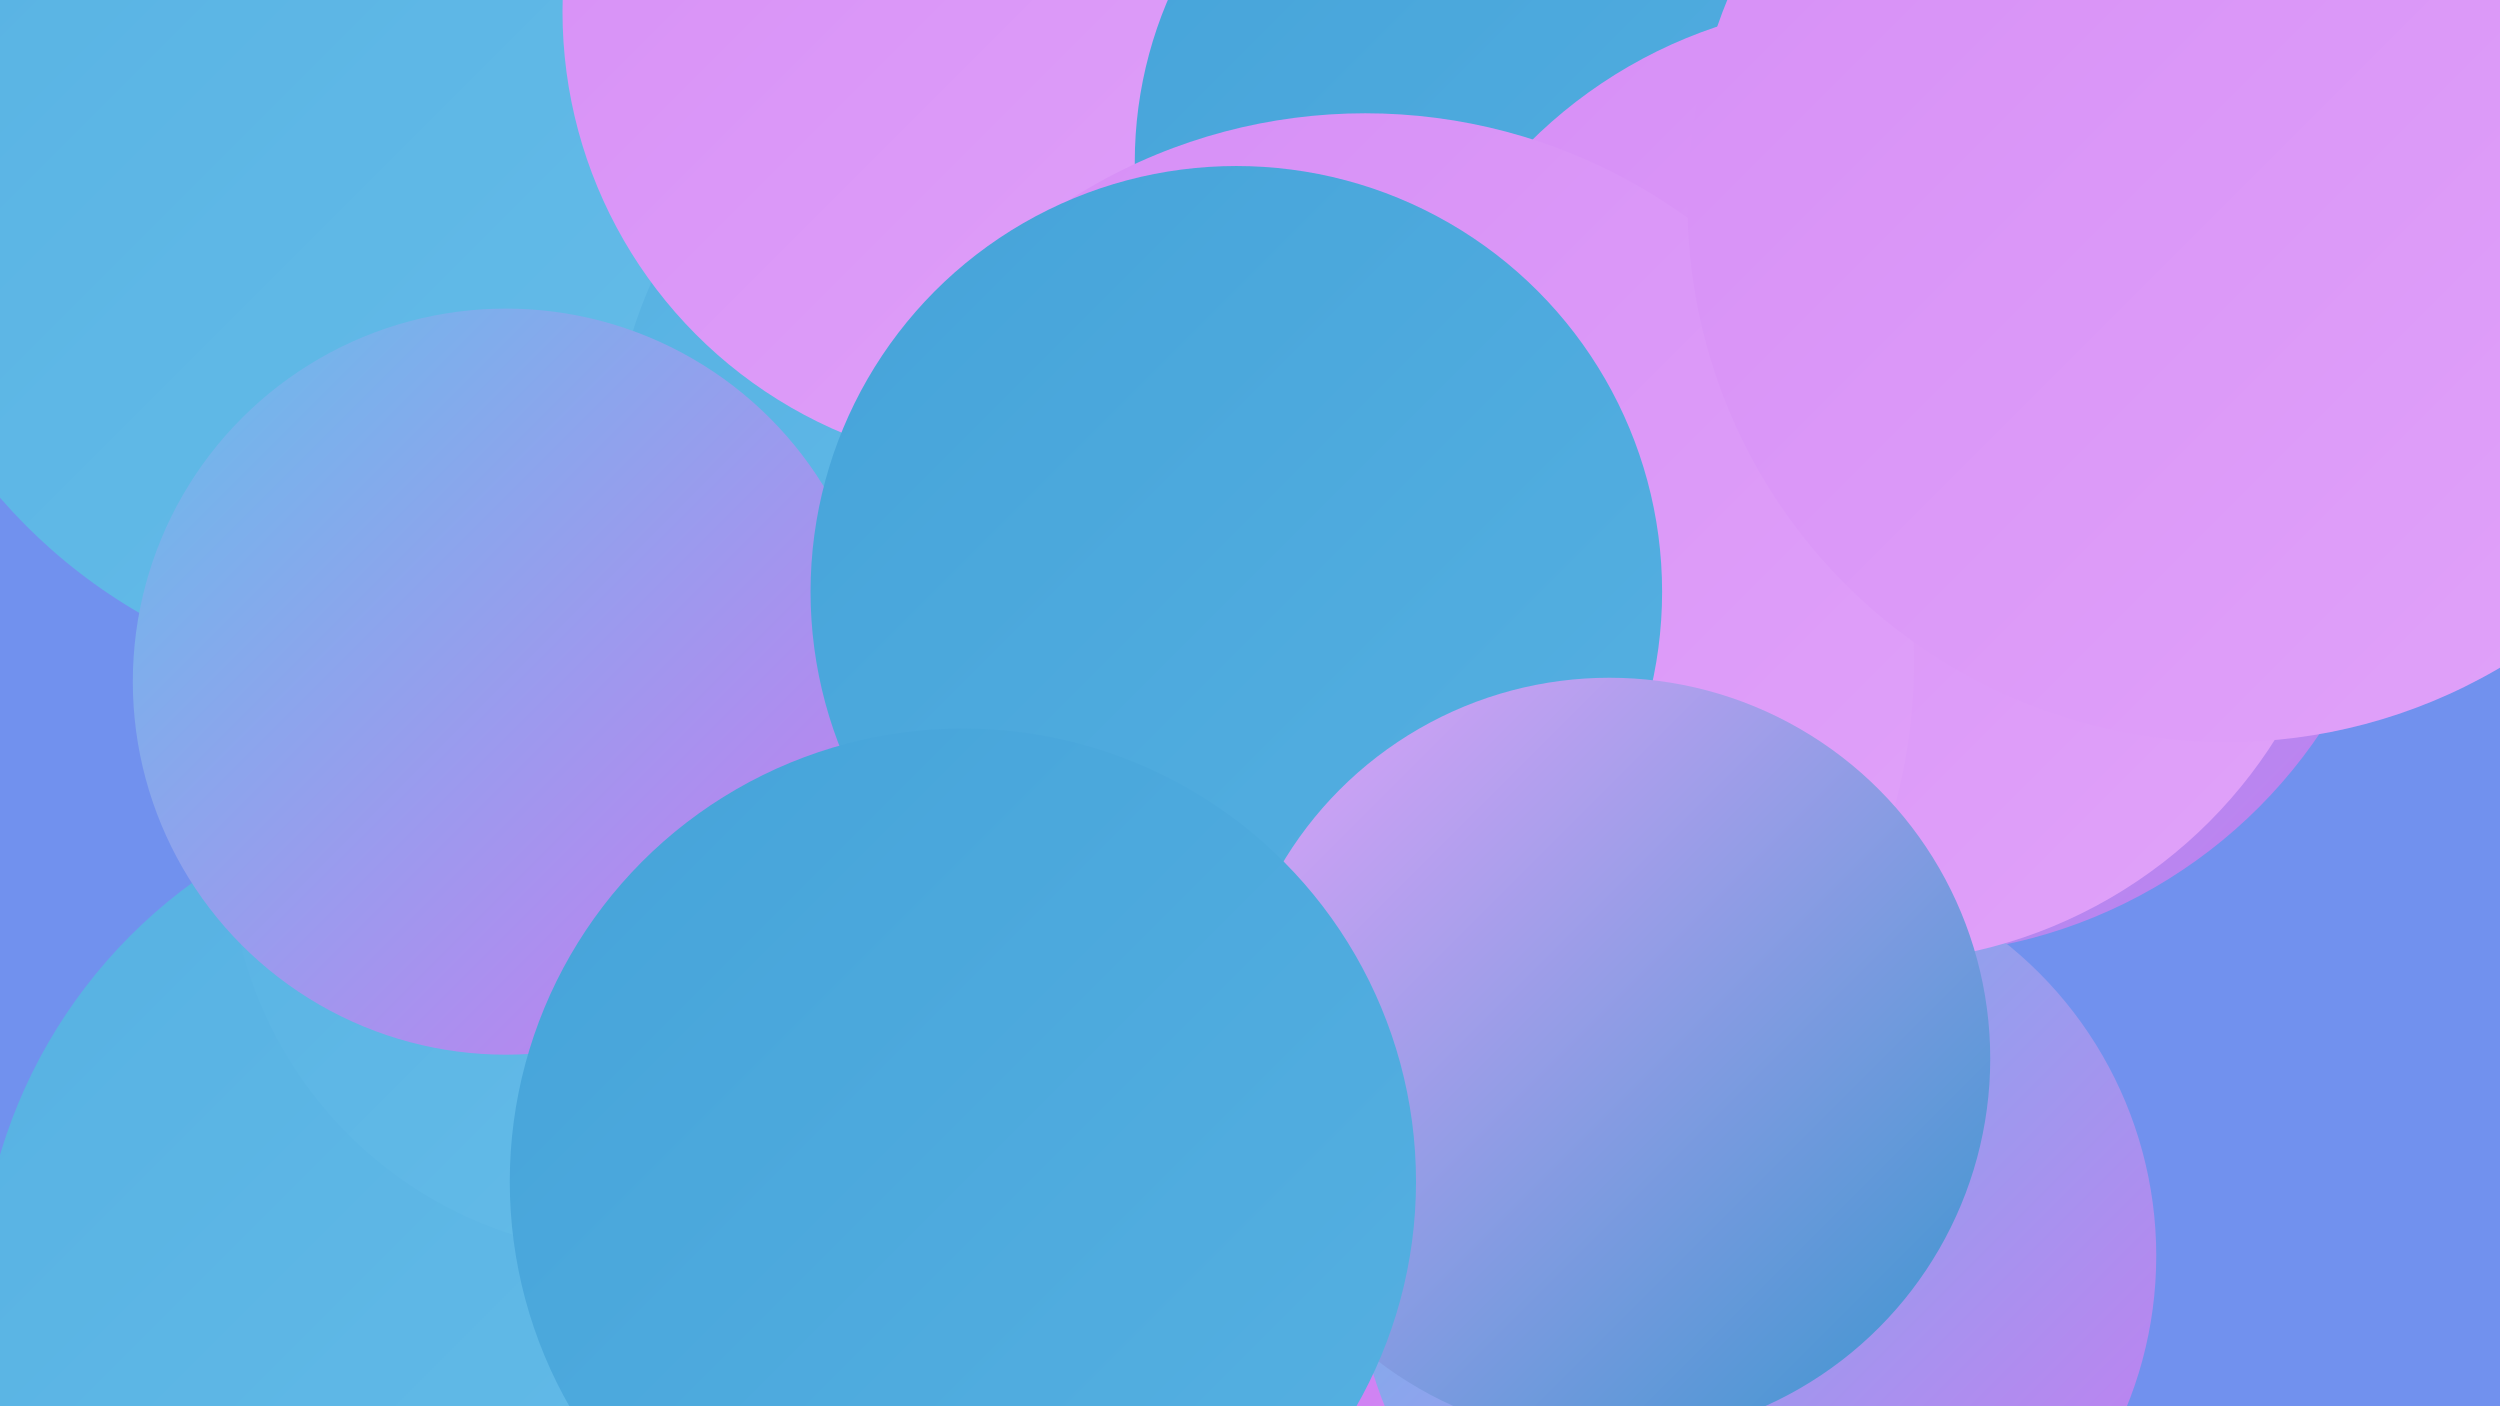
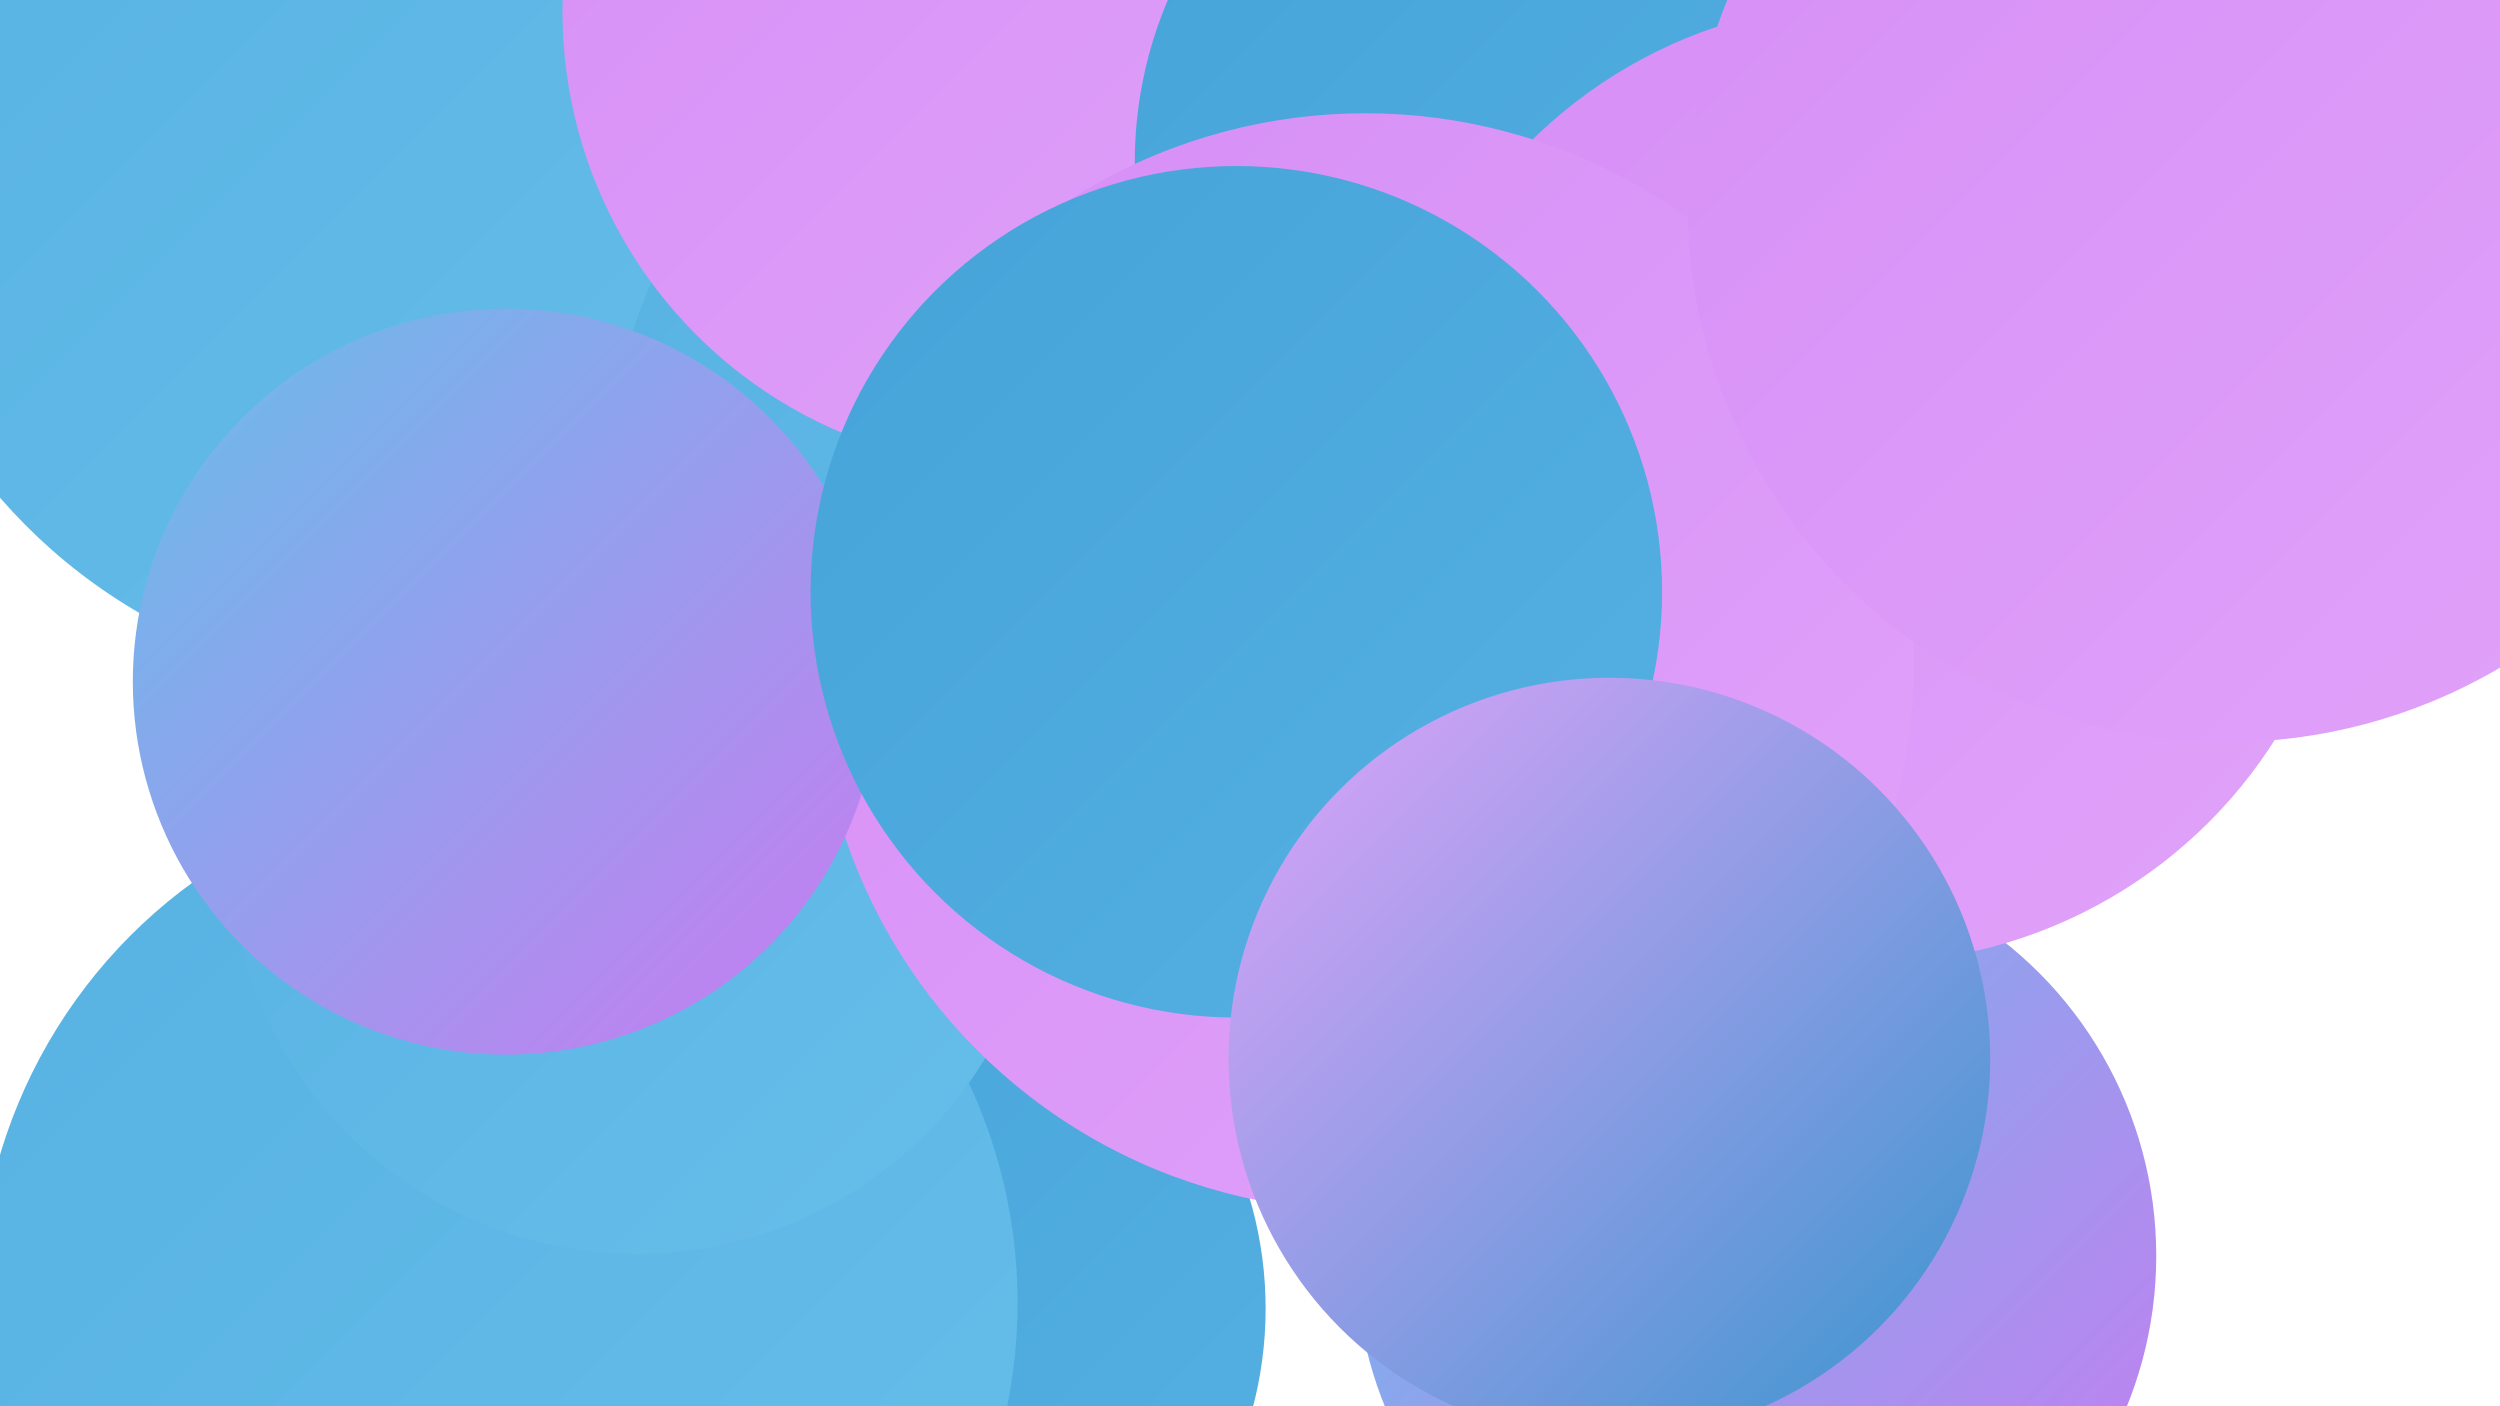
<svg xmlns="http://www.w3.org/2000/svg" width="1280" height="720">
  <defs>
    <linearGradient id="grad0" x1="0%" y1="0%" x2="100%" y2="100%">
      <stop offset="0%" style="stop-color:#3795ce;stop-opacity:1" />
      <stop offset="100%" style="stop-color:#45a3d9;stop-opacity:1" />
    </linearGradient>
    <linearGradient id="grad1" x1="0%" y1="0%" x2="100%" y2="100%">
      <stop offset="0%" style="stop-color:#45a3d9;stop-opacity:1" />
      <stop offset="100%" style="stop-color:#56b1e2;stop-opacity:1" />
    </linearGradient>
    <linearGradient id="grad2" x1="0%" y1="0%" x2="100%" y2="100%">
      <stop offset="0%" style="stop-color:#56b1e2;stop-opacity:1" />
      <stop offset="100%" style="stop-color:#67beea;stop-opacity:1" />
    </linearGradient>
    <linearGradient id="grad3" x1="0%" y1="0%" x2="100%" y2="100%">
      <stop offset="0%" style="stop-color:#67beea;stop-opacity:1" />
      <stop offset="100%" style="stop-color:#ca7af1;stop-opacity:1" />
    </linearGradient>
    <linearGradient id="grad4" x1="0%" y1="0%" x2="100%" y2="100%">
      <stop offset="0%" style="stop-color:#ca7af1;stop-opacity:1" />
      <stop offset="100%" style="stop-color:#d68ef6;stop-opacity:1" />
    </linearGradient>
    <linearGradient id="grad5" x1="0%" y1="0%" x2="100%" y2="100%">
      <stop offset="0%" style="stop-color:#d68ef6;stop-opacity:1" />
      <stop offset="100%" style="stop-color:#e1a3fa;stop-opacity:1" />
    </linearGradient>
    <linearGradient id="grad6" x1="0%" y1="0%" x2="100%" y2="100%">
      <stop offset="0%" style="stop-color:#e1a3fa;stop-opacity:1" />
      <stop offset="100%" style="stop-color:#3795ce;stop-opacity:1" />
    </linearGradient>
  </defs>
-   <rect width="1280" height="720" fill="#7191ee" />
  <circle cx="556" cy="205" r="213" fill="url(#grad1)" />
-   <circle cx="786" cy="658" r="223" fill="url(#grad4)" />
  <circle cx="449" cy="670" r="199" fill="url(#grad1)" />
  <circle cx="213" cy="70" r="282" fill="url(#grad2)" />
-   <circle cx="631" cy="57" r="252" fill="url(#grad4)" />
  <circle cx="255" cy="667" r="266" fill="url(#grad2)" />
  <circle cx="550" cy="241" r="237" fill="url(#grad2)" />
-   <circle cx="974" cy="231" r="258" fill="url(#grad3)" />
  <circle cx="522" cy="6" r="234" fill="url(#grad5)" />
  <circle cx="967" cy="101" r="230" fill="url(#grad5)" />
  <circle cx="793" cy="83" r="212" fill="url(#grad1)" />
  <circle cx="899" cy="643" r="205" fill="url(#grad3)" />
  <circle cx="326" cy="433" r="209" fill="url(#grad2)" />
  <circle cx="957" cy="247" r="246" fill="url(#grad5)" />
  <circle cx="699" cy="339" r="281" fill="url(#grad5)" />
  <circle cx="259" cy="349" r="191" fill="url(#grad3)" />
  <circle cx="633" cy="303" r="218" fill="url(#grad1)" />
  <circle cx="824" cy="542" r="195" fill="url(#grad6)" />
  <circle cx="1140" cy="104" r="276" fill="url(#grad5)" />
-   <circle cx="493" cy="605" r="232" fill="url(#grad1)" />
</svg>